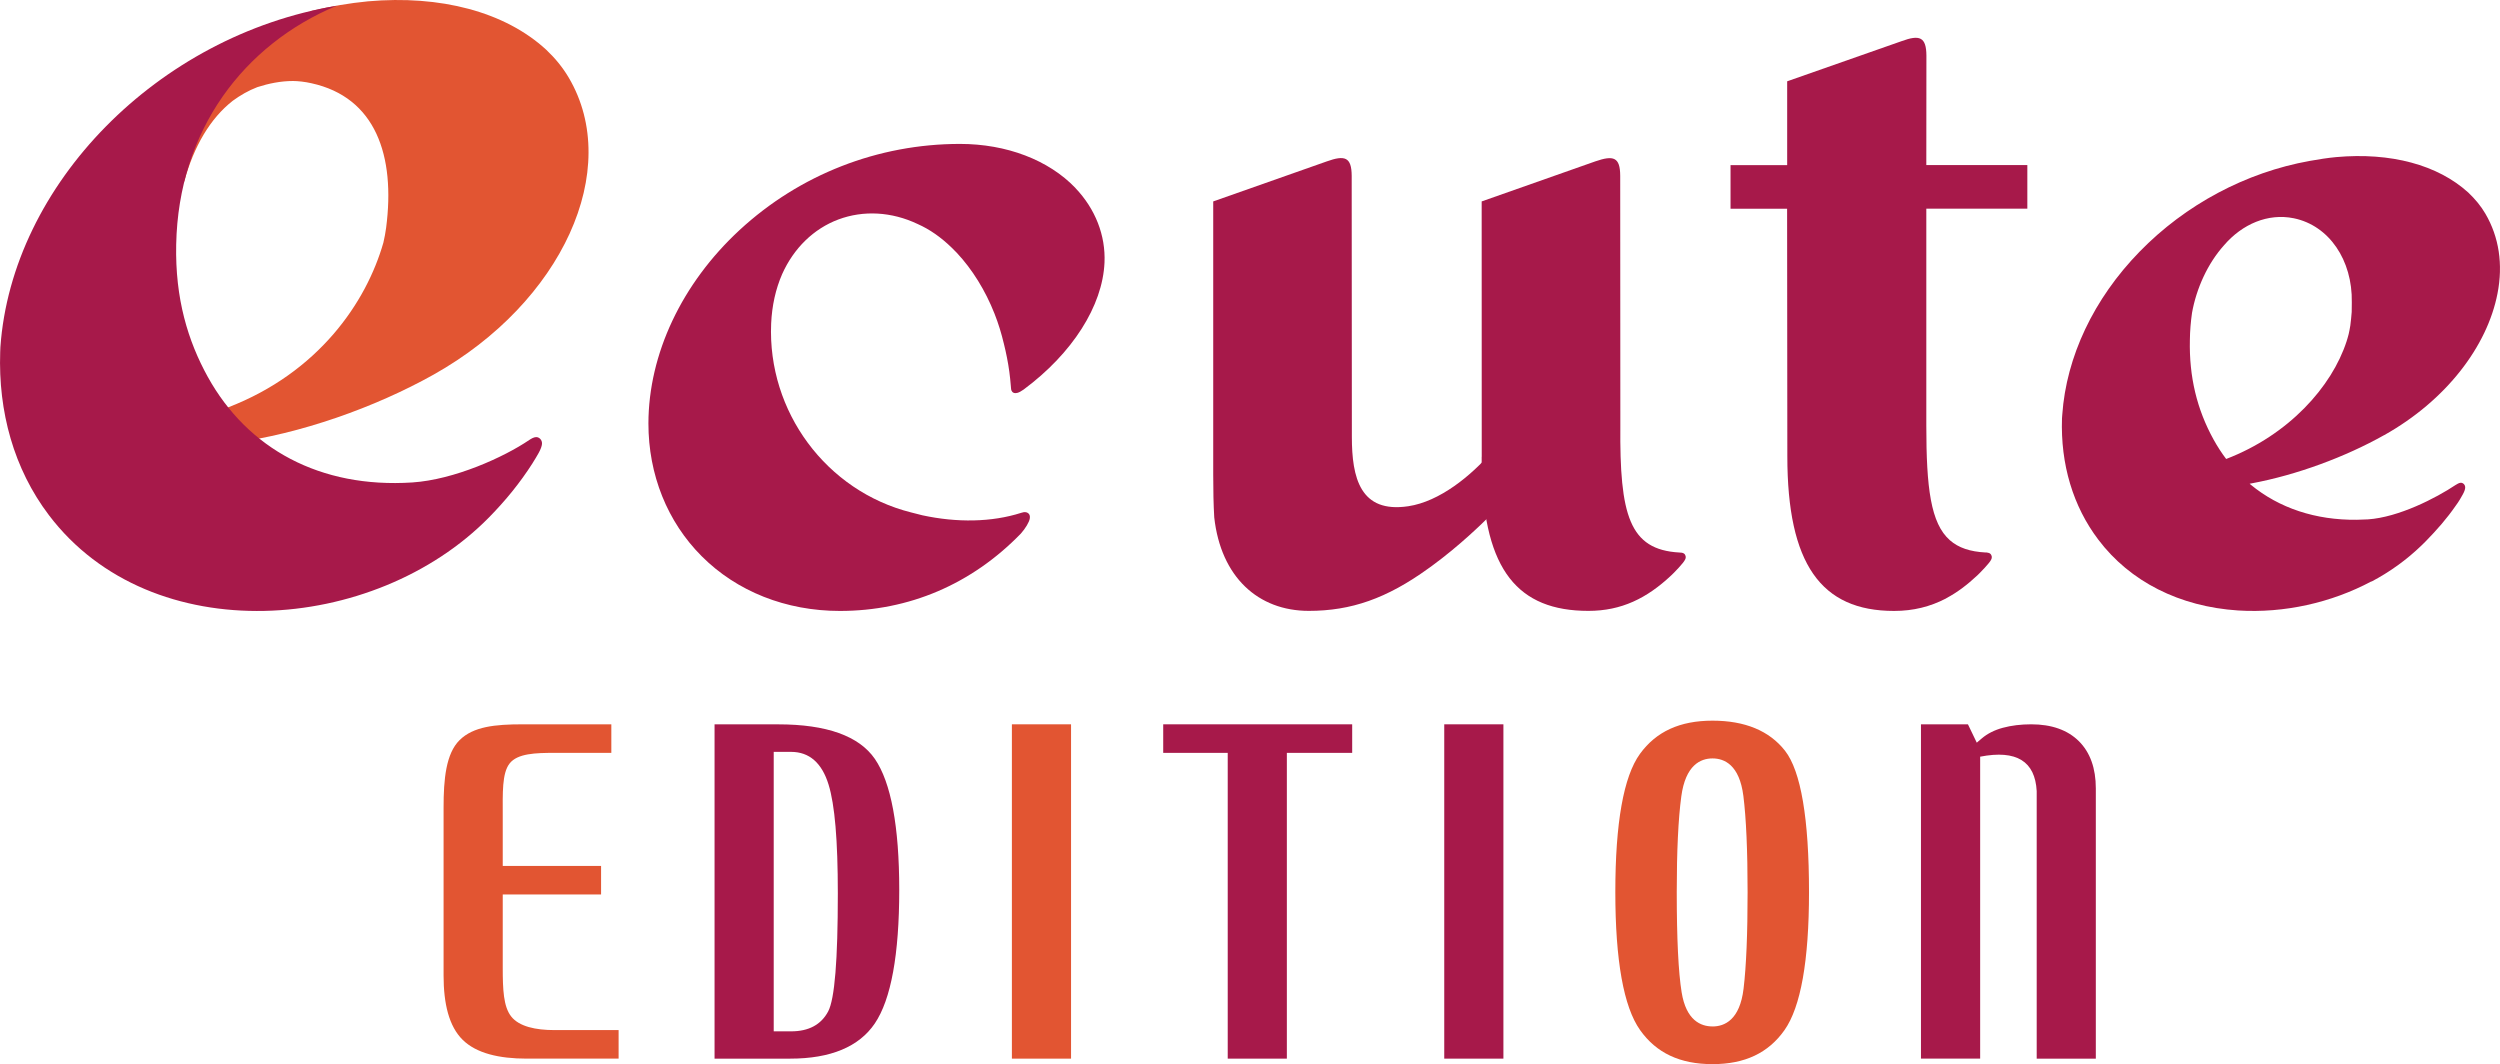
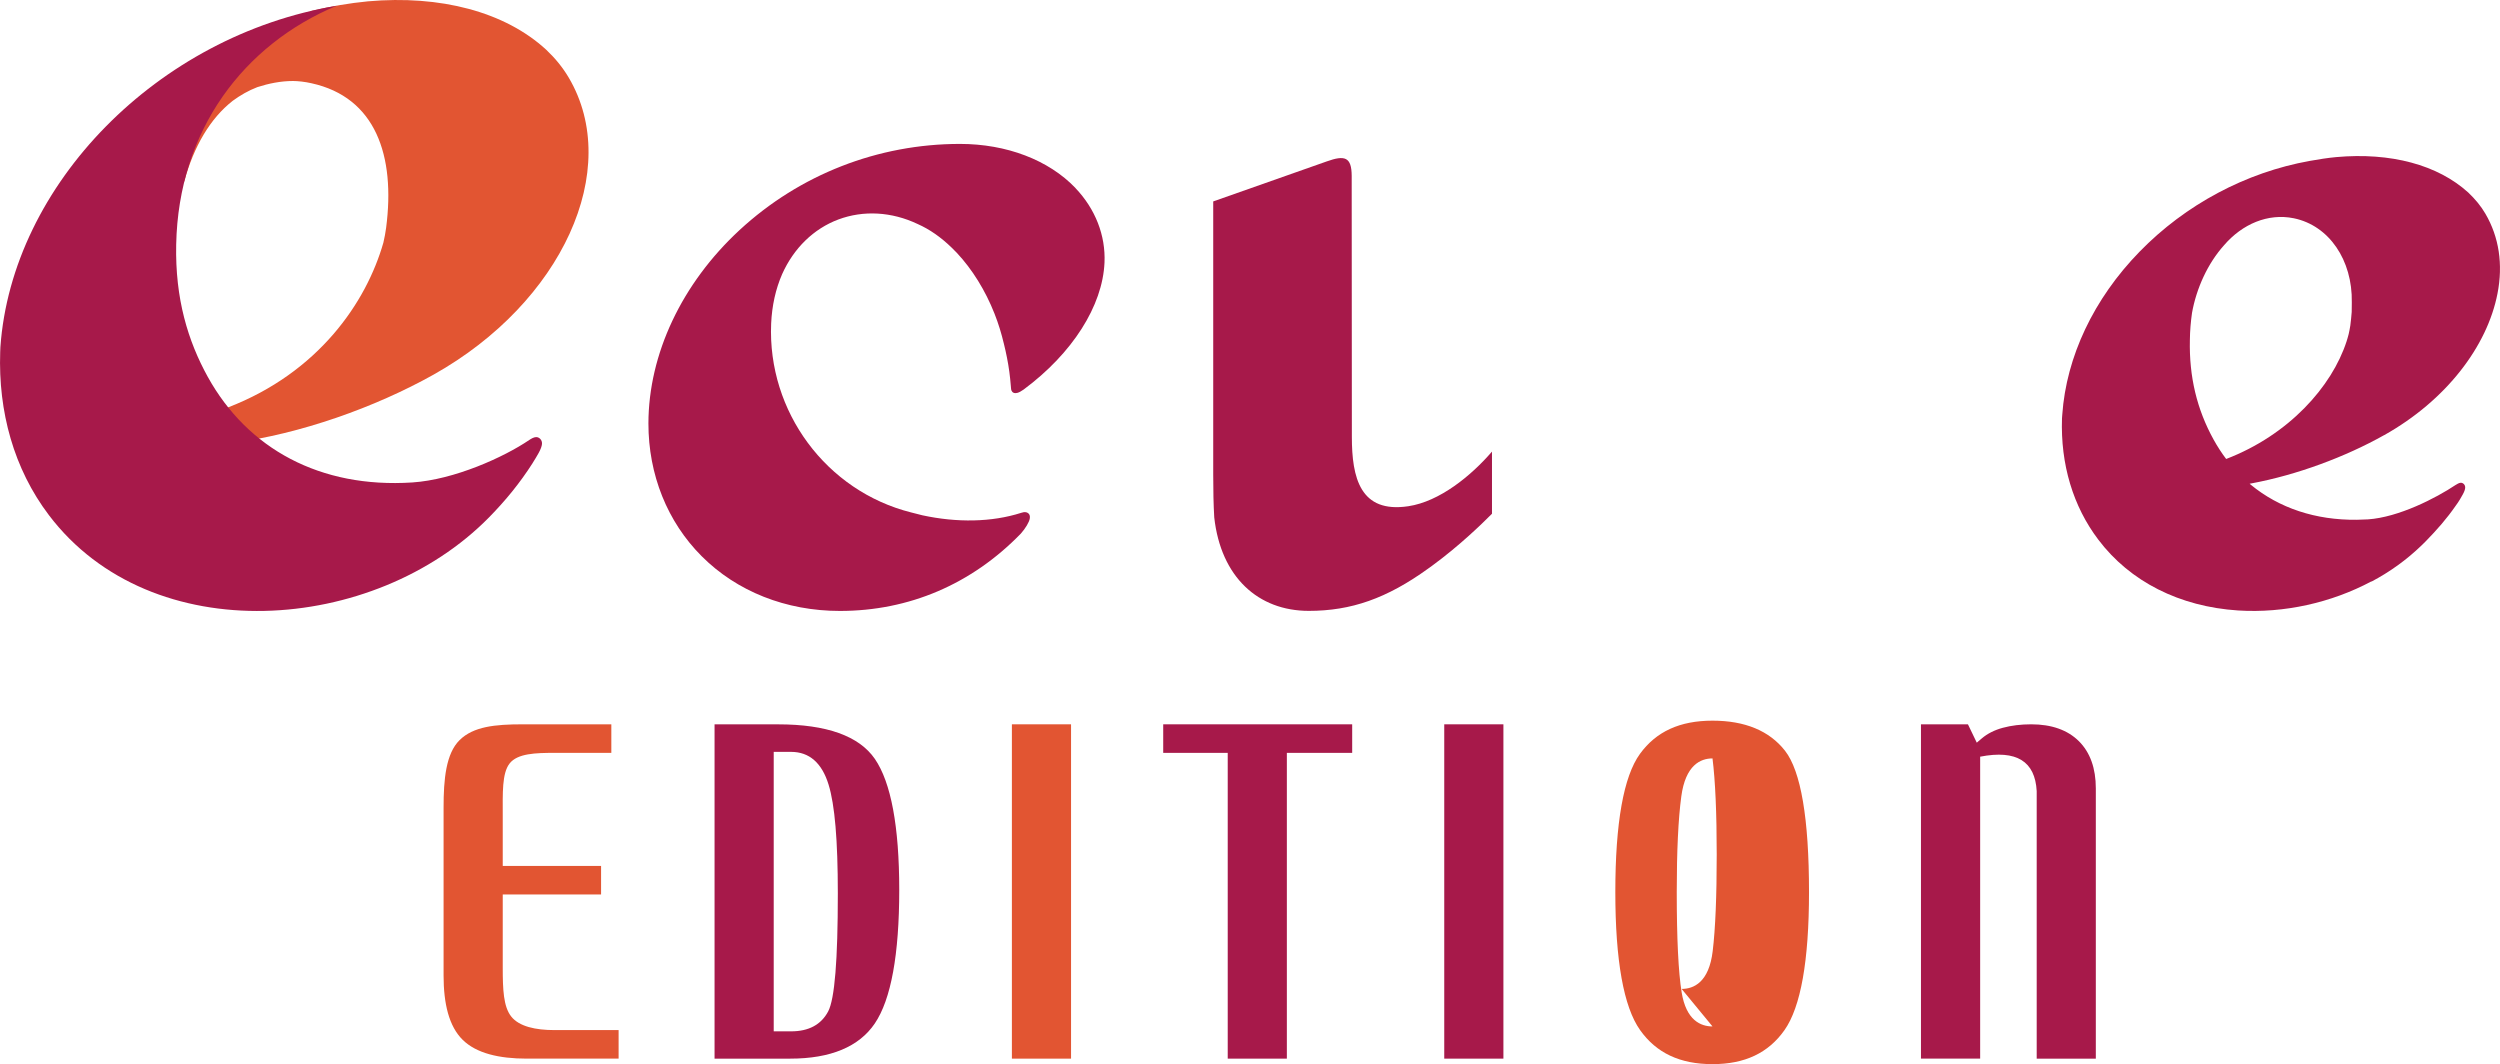
<svg xmlns="http://www.w3.org/2000/svg" id="_レイヤー_2" data-name="レイヤー_2" viewBox="0 0 75.302 32.053">
  <defs>
    <style>
      .cls-1 {
        fill: #a7194a;
      }

      .cls-2 {
        fill: #e25532;
      }
    </style>
  </defs>
  <g id="_レイヤー_1-2" data-name="レイヤー_1">
    <g>
      <g>
        <path class="cls-1" d="M21.523,31.887h2.28c1.214,0,2.072-.357,2.547-1.06.489-.723.736-2.076.736-4.023,0-1.91-.248-3.238-.735-3.946-.475-.69-1.454-1.04-2.91-1.04h-1.918v10.07ZM23.828,31.064h-.523v-8.417h.523c.549,0,.929.333,1.13.988.187.607.278,1.678.278,3.273,0,2.02-.095,3.182-.29,3.555-.211.4-.586.602-1.117.602Z" />
        <path class="cls-2" d="M30.479,31.887h1.782v-10.07h-1.782v10.07Z" />
        <path class="cls-1" d="M36.979,31.887h1.782v-9.21h1.968v-.86h-5.692v.86h1.943v9.21Z" />
        <path class="cls-1" d="M43.502,31.887h1.782v-10.07h-1.782v10.07Z" />
-         <path class="cls-2" d="M51.582,21.707c-.983,0-1.696.327-2.185,1-.493.679-.742,2.08-.742,4.164,0,2.06.251,3.459.746,4.156.49.691,1.203,1.026,2.181,1.026.972,0,1.681-.335,2.167-1.023.491-.695.74-2.095.74-4.159,0-2.212-.244-3.645-.723-4.258-.471-.601-1.206-.906-2.184-.906ZM51.582,30.917c-.35,0-.794-.179-.93-1.03-.098-.605-.147-1.62-.147-3.016,0-1.235.046-2.205.137-2.882.127-.946.581-1.145.94-1.145s.812.196.93,1.131c.084.668.127,1.643.127,2.897s-.04,2.231-.121,2.905c-.112.943-.572,1.141-.936,1.141Z" />
+         <path class="cls-2" d="M51.582,21.707c-.983,0-1.696.327-2.185,1-.493.679-.742,2.08-.742,4.164,0,2.06.251,3.459.746,4.156.49.691,1.203,1.026,2.181,1.026.972,0,1.681-.335,2.167-1.023.491-.695.74-2.095.74-4.159,0-2.212-.244-3.645-.723-4.258-.471-.601-1.206-.906-2.184-.906ZM51.582,30.917c-.35,0-.794-.179-.93-1.03-.098-.605-.147-1.62-.147-3.016,0-1.235.046-2.205.137-2.882.127-.946.581-1.145.94-1.145c.084.668.127,1.643.127,2.897s-.04,2.231-.121,2.905c-.112.943-.572,1.141-.936,1.141Z" />
        <path class="cls-1" d="M61.346,31.887h1.782v-8.14c0-.606-.171-1.084-.51-1.422-.34-.337-.823-.508-1.437-.508-.309,0-.596.035-.855.105-.249.067-.462.175-.632.319l-.152.129-.266-.553h-1.415v10.07h1.783v-9.095h0c1.099-.214,1.654.142,1.703,1.035v8.06Z" />
        <path class="cls-2" d="M16.698,31.027c-.564,0-1.062-.106-1.301-.411-.233-.296-.254-.81-.254-1.471v-2.203h2.962v-.86h-2.962v-1.524c0-.661-.026-1.266.207-1.562.238-.304.786-.319,1.351-.319h1.713v-.86h-2.671c-.836,0-1.483.067-1.898.474-.413.406-.484,1.181-.484,2.028v5.066c0,.846.162,1.53.576,1.936.414.407,1.096.566,1.931.566h2.765v-.86h-1.934Z" />
      </g>
      <g>
        <g>
          <g>
            <path class="cls-2" d="M7.01,13.34c2.026-.268,4.281-1.065,6.05-2.056,3.876-2.176,5.698-6.181,4.073-8.942-.183-.311-.413-.591-.68-.843C15.206.351,13.258-.152,11.085.04c-.57.055-1.116.15-1.685.285-3.04,1.416-4.044,4.185-4.429,5.704l.579-.565c.29-1.061.785-1.899,1.46-2.428.228-.166.473-.309.743-.412.339-.109.702-.184,1.071-.184.144,0,.362.023.554.067,1.938.424,2.536,2.182,2.252,4.356-.02.15-.048.297-.082.444-.514,1.803-1.956,3.916-4.686,4.967-.112.042-.202.085-.287.127l.435.94Z" />
            <path class="cls-1" d="M16.148,13.166c-.068,0-.153.051-.208.088-.761.517-2.259,1.195-3.521,1.278-2.772.18-4.958-1.011-6.16-3.179-.597-1.082-.986-2.351-.952-3.988.069-3.455,2.046-6.027,4.832-7.191C4.749,1.072.356,5.56.012,10.455c0,0-.005.132-.006.148-.061,1.79.407,3.515,1.467,4.913,3.095,4.086,9.801,3.585,13.258.067.501-.511.927-1.032,1.314-1.637l-.003.003c.074-.114.132-.217.183-.306.062-.112.094-.205.1-.268.012-.127-.089-.212-.176-.209Z" />
          </g>
          <path class="cls-1" d="M32.392,5.661c-.808-.843-2.076-1.326-3.476-1.326-2.47,0-4.827.921-6.639,2.594-1.741,1.611-2.742,3.733-2.746,5.824-.001,1.541.568,2.963,1.603,3.999,1.061,1.064,2.541,1.65,4.165,1.65,2.082,0,3.967-.804,5.45-2.33.141-.158.251-.347.268-.448.007-.055.009-.096-.022-.14-.054-.067-.14-.071-.236-.037-.89.285-1.937.299-2.976.074l-.338-.086c-2.556-.643-4.331-3.038-4.217-5.69.024-.54.136-1.042.332-1.491.35-.78.949-1.365,1.692-1.643.755-.282,1.606-.236,2.392.138.353.156.698.396,1.02.709l.157.158c.466.498.858,1.131,1.135,1.832.119.301.209.599.282.906.034.137.066.277.093.418.058.29.094.571.115.84.003.029.005.063.008.093.003.044.017.075.038.099.027.029.074.047.131.033l.003-.002c.005,0,.009,0,.012,0,.054-.012.119-.047.196-.102,1.468-1.089,2.378-2.518,2.435-3.824.036-.817-.275-1.615-.877-2.246Z" />
-           <path class="cls-1" d="M50.718,16.671c-.033-.023-.09-.029-.137-.029-1.505-.085-1.798-1.123-1.775-3.829l-.004-7.517c-.002-.567-.204-.624-.751-.435l-3.422,1.206.002,7.691h-.002v.424h.006c.07,2.99,1.087,4.218,3.209,4.218.994,0,1.761-.379,2.497-1.071.028-.027.054-.053.081-.079.104-.104.196-.208.277-.306v-.002c.026-.034.047-.065.06-.092.037-.072.008-.15-.042-.181Z" />
-           <path class="cls-1" d="M53.829,4.973h-1.704v1.315h1.704l.007,7.452c0,3.242,1.01,4.662,3.215,4.662.584,0,1.09-.13,1.561-.374.01-.005.016-.01.024-.016.322-.171.625-.402.924-.682.029-.027.054-.053.08-.079.104-.104.197-.208.278-.306v-.002c.028-.034.047-.065.06-.092.036-.072.008-.15-.04-.181-.022-.013-.049-.021-.079-.024l.003-.002c-.008-.001-.018-.001-.029-.003-.01,0-.02,0-.031,0-.461-.025-.81-.14-1.069-.368-.581-.509-.711-1.585-.711-3.461v-6.526h3.043v-1.315h-3.043l.003-3.295c-.003-.568-.208-.635-.749-.436l-3.445,1.209v2.521Z" />
          <path class="cls-1" d="M71.81,13.109c1.88-1.054,3.109-2.685,3.416-4.265.173-.879.047-1.706-.364-2.407-.132-.228-.309-.441-.516-.638-.919-.834-2.332-1.215-3.98-1.067-.256.024-.515.065-.796.115-1.922.345-3.74,1.313-5.123,2.733-1.381,1.416-2.208,3.163-2.33,4.912,0,0-.008.105-.008.108-.047,1.386.333,2.651,1.095,3.656.953,1.263,2.449,2.018,4.211,2.132,1.388.087,2.806-.233,4.012-.875l.004.005c.557-.294,1.055-.654,1.499-1.081.004-.003.113-.112.14-.138.332-.34.632-.68.9-1.069.093-.123.156-.239.21-.335.047-.083.07-.153.073-.2.008-.093-.065-.154-.129-.154-.052,0-.122.043-.161.068-.587.392-1.714.973-2.639,1.035-.033,0-.259.011-.336.012h0c-1.237.014-2.337-.349-3.196-1.058l-.031-.028c.029-.004.054-.009.057-.01,1.368-.255,2.823-.796,3.993-1.453ZM67.054,13.825c-.138-.182-.265-.379-.377-.581-.505-.914-.741-1.896-.716-3.005.003-.274.026-.547.064-.814.133-.742.473-1.489.963-2.036.55-.641,1.326-.973,2.101-.815,1.066.218,1.772,1.263,1.749,2.532.002.093,0,.189-.003.288-.01.131-.023.266-.041.406,0,0-.038.249-.083.382-.01.034-.018.065-.03.099-.443,1.366-1.74,2.82-3.628,3.544Z" />
        </g>
        <path class="cls-1" d="M44.94,13.602c-.627.728-1.577,1.505-2.521,1.646-1.45.218-1.7-.858-1.7-2.09l-.005-7.862c-.003-.567-.207-.629-.749-.435l-3.422,1.206v8.225c0,.478.008.908.031,1.292.2,1.799,1.324,2.816,2.848,2.816,1.272,0,2.348-.371,3.607-1.282.042-.03.111-.08.111-.08.818-.599,1.489-1.251,1.8-1.564v-1.873Z" />
      </g>
    </g>
  </g>
</svg>